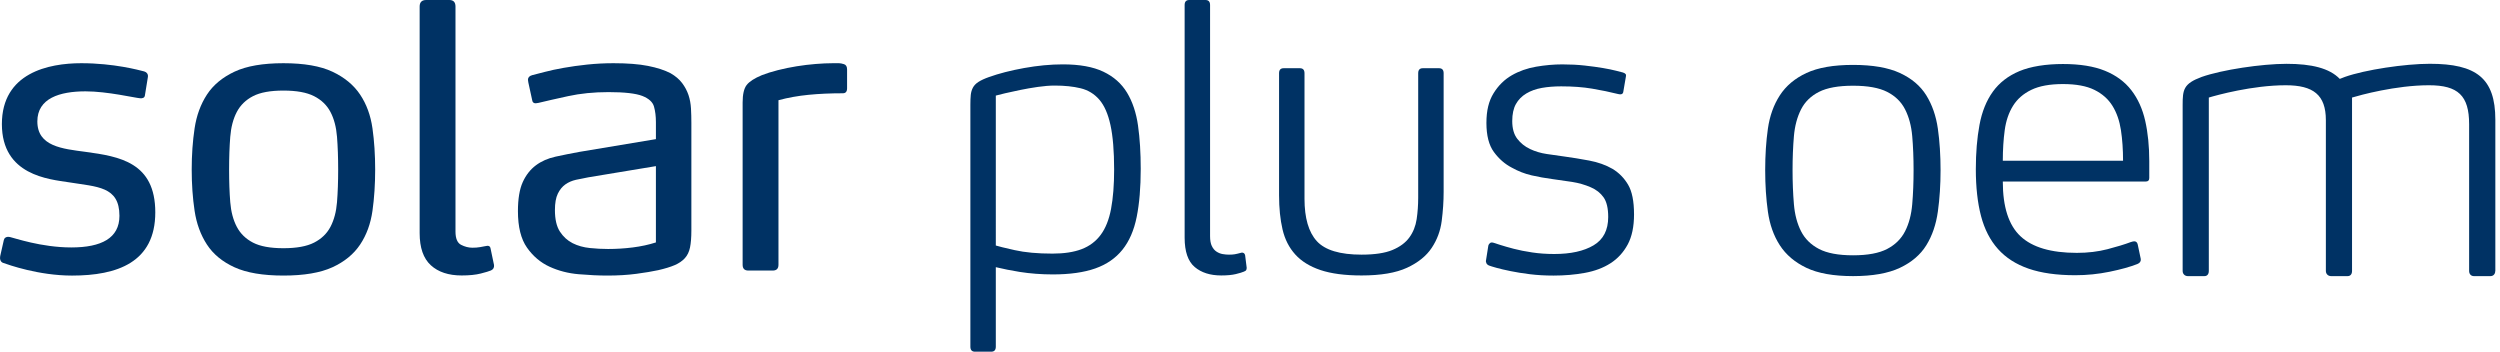
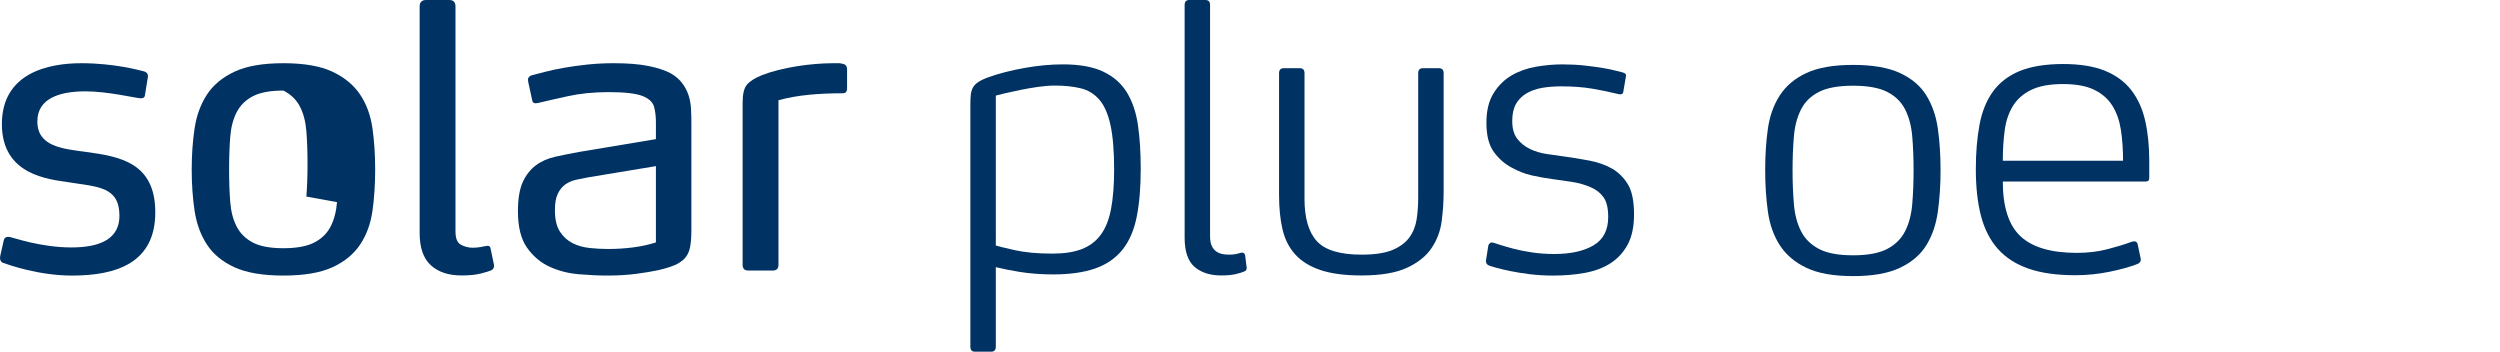
<svg xmlns="http://www.w3.org/2000/svg" id="Solar_Plus" viewBox="0 0 648.64 91.25">
  <defs>
    <style>.cls-1{fill:#003264;}.cls-2{fill:#003264;}</style>
  </defs>
  <path class="cls-2" d="M423.96,55.6c0,3.2-.55,5.82-1.65,7.85-1.1,2.03-2.58,3.65-4.45,4.85-1.87,1.2-4.08,2.03-6.65,2.5-2.57.47-5.29.7-8.15.7-2.2,0-4.23-.12-6.1-.35-1.87-.23-3.54-.5-5-.8-1.47-.3-2.68-.58-3.65-.85-.97-.27-1.62-.47-1.95-.6-.33-.13-.57-.33-.7-.6-.13-.27-.17-.53-.1-.8l.6-3.8c.07-.27.22-.48.45-.65.23-.17.55-.18.95-.05.2.07.77.25,1.7.55.93.3,2.1.63,3.5,1,1.4.37,3,.68,4.8.95,1.8.27,3.7.4,5.7.4,4.27,0,7.67-.75,10.2-2.25,2.53-1.5,3.8-3.95,3.8-7.35,0-2.27-.4-3.97-1.2-5.1-.8-1.13-1.9-2-3.3-2.6-1.53-.67-3.15-1.13-4.85-1.4-1.7-.27-3.43-.52-5.2-.75-1.77-.23-3.54-.55-5.3-.95-1.77-.4-3.48-1.07-5.15-2-1.8-.93-3.35-2.28-4.65-4.05-1.3-1.77-1.95-4.28-1.95-7.55s.62-5.7,1.85-7.7c1.23-2,2.8-3.55,4.7-4.65,1.9-1.1,4.02-1.85,6.35-2.25,2.33-.4,4.6-.6,6.8-.6,2.07,0,4,.1,5.8.3,1.8.2,3.38.42,4.75.65,1.37.23,2.5.47,3.4.7.9.23,1.48.38,1.75.45.67.2.93.53.8,1l-.7,4.1c-.13.53-.57.7-1.3.5-2.13-.53-4.38-1-6.75-1.4-2.37-.4-5.05-.6-8.05-.6-1.8,0-3.47.13-5,.4-1.53.27-2.88.75-4.05,1.45-1.17.7-2.07,1.62-2.7,2.75-.63,1.13-.95,2.6-.95,4.4,0,1.93.43,3.47,1.3,4.6.87,1.13,1.97,2.02,3.3,2.65,1.33.63,2.78,1.07,4.35,1.3,1.57.23,3.08.45,4.55.65,2,.27,4.15.62,6.45,1.05s4.32,1.15,6.05,2.15c1.67,1,3.02,2.37,4.05,4.1,1.03,1.73,1.55,4.3,1.55,7.7Z" />
  <path class="cls-2" d="M338.46,51.57c0,5,1.07,8.67,3.2,11,2.13,2.33,6,3.5,11.6,3.5,3.4,0,6.07-.4,8-1.2,1.93-.8,3.4-1.88,4.4-3.25,1-1.37,1.63-2.95,1.9-4.75.27-1.8.4-3.67.4-5.6V19c0-.87.4-1.3,1.2-1.3h4.2c.8,0,1.2.43,1.2,1.3v30.77c0,2.47-.17,4.98-.5,7.55-.33,2.57-1.2,4.9-2.6,7-1.4,2.1-3.53,3.82-6.4,5.15-2.87,1.33-6.8,2-11.8,2-4.33,0-7.88-.47-10.65-1.4-2.77-.93-4.95-2.28-6.55-4.05-1.6-1.77-2.7-3.93-3.3-6.5-.6-2.57-.9-5.52-.9-8.85v-31.67c0-.87.4-1.3,1.2-1.3h4.2c.8,0,1.2.43,1.2,1.3v32.57Z" />
  <path class="cls-2" d="M307.36,32.97V1.3c0-.87.4-1.3,1.2-1.3h4.2c.8,0,1.2.43,1.2,1.3v59.97c0,1.07.15,1.92.45,2.55.3.63.7,1.12,1.2,1.45.5.33,1.03.55,1.6.65.57.1,1.12.15,1.65.15.6,0,1.1-.03,1.5-.1.4-.07.97-.2,1.7-.4.13-.07.32-.05.55.05.23.1.38.32.45.65l.4,3.2c0,.2-.03.38-.1.55-.07.17-.27.32-.6.45-.47.2-1.18.42-2.15.65-.97.23-2.22.35-3.75.35-2.87,0-5.17-.73-6.9-2.2-1.73-1.47-2.6-4-2.6-7.6v-28.7Z" />
  <path class="cls-2" d="M295.27,32.6c-.47-3.33-1.42-6.18-2.85-8.55-1.43-2.37-3.48-4.18-6.15-5.45-2.67-1.27-6.17-1.9-10.5-1.9-3.2,0-6.55.32-10.05.95-3.5.63-6.55,1.42-9.15,2.35-1.13.4-2.03.82-2.7,1.25-.67.43-1.15.93-1.45,1.5-.3.57-.48,1.2-.55,1.9-.07.7-.1,1.55-.1,2.55v62.75c0,.87.4,1.3,1.2,1.3h4.2c.8,0,1.2-.43,1.2-1.3v-20.63c1.91.46,3.98.87,6.2,1.23,2.73.43,5.6.65,8.6.65,4.4,0,8.07-.52,11-1.55,2.93-1.03,5.28-2.65,7.05-4.85,1.77-2.2,3-5.03,3.7-8.5.7-3.47,1.05-7.63,1.05-12.5,0-4.13-.23-7.87-.7-11.2ZM288.27,54.2c-.53,2.8-1.43,5.05-2.7,6.75-1.27,1.7-2.92,2.93-4.95,3.7-2.03.77-4.55,1.15-7.55,1.15-3.87,0-7.13-.3-9.8-.9-2.67-.6-4.3-1-4.9-1.2V24.8c.47-.13,1.27-.33,2.4-.6,1.13-.27,2.43-.55,3.9-.85,1.46-.3,3-.57,4.6-.8,1.6-.23,3.07-.35,4.4-.35,2.53,0,4.77.23,6.7.7,1.93.47,3.55,1.45,4.85,2.95s2.27,3.7,2.9,6.6c.63,2.9.95,6.75.95,11.55,0,4-.27,7.4-.8,10.2Z" />
-   <path class="cls-2" d="M93.44,24.55c-1.67-2.5-4.07-4.48-7.2-5.95-3.13-1.47-7.37-2.2-12.7-2.2s-9.57.73-12.7,2.2c-3.13,1.47-5.52,3.45-7.15,5.95-1.63,2.5-2.7,5.42-3.2,8.75-.5,3.33-.75,6.9-.75,10.7s.25,7.37.75,10.7c.5,3.33,1.57,6.25,3.2,8.75,1.63,2.5,4.02,4.47,7.15,5.9,3.13,1.43,7.37,2.15,12.7,2.15s9.57-.72,12.7-2.15c3.13-1.43,5.53-3.4,7.2-5.9,1.67-2.5,2.73-5.42,3.2-8.75.47-3.33.7-6.9.7-10.7s-.23-7.37-.7-10.7c-.47-3.33-1.53-6.25-3.2-8.75ZM87.44,52.45c-.2,2.5-.77,4.63-1.7,6.4-.93,1.77-2.35,3.13-4.25,4.1-1.9.97-4.55,1.45-7.95,1.45s-6.03-.48-7.9-1.45c-1.87-.97-3.27-2.33-4.2-4.1-.93-1.77-1.5-3.9-1.7-6.4s-.3-5.32-.3-8.45.1-5.97.3-8.5c.2-2.53.77-4.68,1.7-6.45.93-1.77,2.33-3.13,4.2-4.1,1.87-.97,4.5-1.45,7.9-1.45s6.05.48,7.95,1.45c1.9.97,3.32,2.33,4.25,4.1.93,1.77,1.5,3.92,1.7,6.45.2,2.53.3,5.37.3,8.5s-.1,5.95-.3,8.45Z" />
+   <path class="cls-2" d="M93.44,24.55c-1.67-2.5-4.07-4.48-7.2-5.95-3.13-1.47-7.37-2.2-12.7-2.2s-9.57.73-12.7,2.2c-3.13,1.47-5.52,3.45-7.15,5.95-1.63,2.5-2.7,5.42-3.2,8.75-.5,3.33-.75,6.9-.75,10.7s.25,7.37.75,10.7c.5,3.33,1.57,6.25,3.2,8.75,1.63,2.5,4.02,4.47,7.15,5.9,3.13,1.43,7.37,2.15,12.7,2.15s9.57-.72,12.7-2.15c3.13-1.43,5.53-3.4,7.2-5.9,1.67-2.5,2.73-5.42,3.2-8.75.47-3.33.7-6.9.7-10.7s-.23-7.37-.7-10.7c-.47-3.33-1.53-6.25-3.2-8.75ZM87.44,52.45c-.2,2.5-.77,4.63-1.7,6.4-.93,1.77-2.35,3.13-4.25,4.1-1.9.97-4.55,1.45-7.95,1.45s-6.03-.48-7.9-1.45c-1.87-.97-3.27-2.33-4.2-4.1-.93-1.77-1.5-3.9-1.7-6.4s-.3-5.32-.3-8.45.1-5.97.3-8.5c.2-2.53.77-4.68,1.7-6.45.93-1.77,2.33-3.13,4.2-4.1,1.87-.97,4.5-1.45,7.9-1.45c1.9.97,3.32,2.33,4.25,4.1.93,1.77,1.5,3.92,1.7,6.45.2,2.53.3,5.37.3,8.5s-.1,5.95-.3,8.45Z" />
  <path class="cls-2" d="M178.63,24.65c-.37-1.1-.92-2.13-1.65-3.1-.73-.97-1.73-1.82-3-2.55-1.54-.8-3.48-1.43-5.85-1.9-2.37-.47-5.35-.7-8.95-.7-2.33,0-4.6.12-6.8.35-2.2.23-4.23.52-6.1.85-1.87.33-3.5.68-4.9,1.05-1.4.37-2.5.65-3.3.85-.73.2-1.1.6-1.1,1.2,0,.13.03.37.1.7l1,4.6c.07.53.37.8.9.8.13,0,.37-.03.7-.1,1.93-.47,4.5-1.05,7.7-1.75s6.7-1.05,10.5-1.05c4.13,0,7.07.33,8.8,1,1.67.67,2.67,1.58,3,2.75.33,1.17.5,2.52.5,4.05v4.4l-19.8,3.3c-2.2.4-4.28.82-6.25,1.25-1.97.43-3.67,1.18-5.1,2.25-1.43,1.07-2.57,2.52-3.4,4.35-.83,1.83-1.25,4.35-1.25,7.55,0,4.07.78,7.22,2.35,9.45,1.57,2.23,3.52,3.88,5.85,4.95,2.33,1.07,4.85,1.72,7.55,1.95,2.7.23,5.18.35,7.45.35,2.73,0,5.23-.15,7.5-.45,2.27-.3,4.17-.62,5.7-.95,1.73-.4,3.15-.83,4.25-1.3,1.1-.47,1.98-1.07,2.65-1.8.67-.73,1.12-1.67,1.35-2.8.23-1.13.35-2.6.35-4.4v-27.9c0-1.27-.03-2.52-.1-3.75-.07-1.23-.28-2.4-.65-3.5ZM170.18,62.9c-1.87.6-3.87,1.03-6,1.3-2.13.27-4.27.4-6.4.4-1.53,0-3.12-.08-4.75-.25-1.63-.17-3.12-.58-4.45-1.25-1.33-.67-2.43-1.67-3.3-3-.87-1.33-1.3-3.2-1.3-5.6,0-1.8.25-3.22.75-4.25.5-1.03,1.15-1.83,1.95-2.4.8-.57,1.72-.96,2.75-1.2,1.03-.23,2.12-.45,3.25-.65l17.5-2.9v19.8Z" />
  <path class="cls-2" d="M218.98,16.65c-.53-.17-.97-.25-1.3-.25h-1.6c-1.33,0-2.82.07-4.45.2-1.63.13-3.28.33-4.95.6-1.67.27-3.29.6-4.85,1-1.57.4-2.95.83-4.15,1.3-1.93.8-3.25,1.65-3.95,2.55s-1.05,2.42-1.05,4.55v42.1c0,1,.5,1.5,1.5,1.5h6.3c1,0,1.5-.5,1.5-1.5V26c2.47-.67,5.07-1.13,7.8-1.4,2.73-.27,5.7-.4,8.9-.4.73,0,1.1-.43,1.1-1.3v-4.9c0-.73-.27-1.18-.8-1.35Z" />
  <path class="cls-2" d="M126.48,63.77c-.13,0-.33.03-.6.1-.33.07-.79.15-1.35.25-.57.1-1.22.15-1.95.15-1,0-1.98-.25-2.95-.75-.97-.5-1.45-1.65-1.45-3.45V1.7c0-1.13-.53-1.7-1.6-1.7h-6c-1.13,0-1.7.57-1.7,1.7v58.77c0,3.8.96,6.58,2.9,8.35,1.93,1.77,4.6,2.65,8,2.65,2,0,3.65-.17,4.95-.5,1.3-.33,2.18-.6,2.65-.8.6-.27.87-.73.8-1.4l-.9-4.3c-.07-.47-.33-.7-.8-.7Z" />
  <path class="cls-2" d="M22.19,39.4c-6-.8-12.5-1.4-12.5-7.9,0-6,5.8-7.8,12.5-7.8,5.7,0,12.8,1.7,14.2,1.8.57.04,1.1-.1,1.2-.7l.78-4.81c.12-.73-.28-1.29-1.08-1.49-1.2-.3-7.7-2.1-16.2-2.1S.49,18.9.49,32.2s12.2,14.3,17.4,15.1c7.3,1.2,13.1,1,13.1,8.7,0,5.8-4.7,8.2-12.5,8.2s-14.9-2.5-15.9-2.7c-1.05-.21-1.5.3-1.6.8,0,0-.82,3.59-.94,4.15-.13.62,0,1.49.74,1.75,1.4.49,9.2,3.3,17.9,3.3,11.7,0,21.6-3.4,21.6-16.4s-9.3-14.5-18.1-15.7Z" />
  <path class="cls-1" d="M502.79,33.39c-.47-3.3-1.47-6.18-3-8.65-1.53-2.47-3.82-4.4-6.85-5.8-3.03-1.4-7.08-2.1-12.15-2.1s-9.1.7-12.1,2.1-5.3,3.33-6.9,5.8c-1.6,2.47-2.63,5.35-3.1,8.65-.47,3.3-.7,6.88-.7,10.75s.23,7.38.7,10.75c.47,3.37,1.5,6.28,3.1,8.75,1.6,2.47,3.9,4.42,6.9,5.85,3,1.43,7.03,2.15,12.1,2.15s9.12-.72,12.15-2.15c3.03-1.43,5.32-3.38,6.85-5.85,1.53-2.47,2.53-5.38,3-8.75.47-3.37.7-6.95.7-10.75s-.23-7.45-.7-10.75ZM496.14,52.99c-.23,2.7-.85,5.04-1.85,7-1,1.97-2.55,3.5-4.65,4.6-2.1,1.1-5.05,1.65-8.85,1.65s-6.75-.55-8.85-1.65c-2.1-1.1-3.65-2.63-4.65-4.6-1-1.96-1.62-4.3-1.85-7-.23-2.7-.35-5.65-.35-8.85s.12-6.13.35-8.8c.23-2.67.85-4.98,1.85-6.95,1-1.97,2.55-3.48,4.65-4.55,2.1-1.07,5.05-1.6,8.85-1.6s6.75.53,8.85,1.6c2.1,1.07,3.65,2.58,4.65,4.55,1,1.97,1.62,4.28,1.85,6.95.23,2.67.35,5.6.35,8.8s-.12,6.15-.35,8.85Z" />
  <path class="cls-1" d="M552.99,23.41c-1.7-2.2-3.98-3.88-6.85-5.05-2.87-1.17-6.5-1.75-10.9-1.75s-8.37.62-11.3,1.85c-2.93,1.23-5.23,3.02-6.9,5.35-1.67,2.33-2.82,5.2-3.45,8.6-.63,3.4-.95,7.23-.95,11.5,0,4.67.45,8.72,1.35,12.15s2.37,6.28,4.4,8.55c2.03,2.27,4.68,3.97,7.95,5.1,3.27,1.13,7.3,1.7,12.1,1.7,3,0,5.97-.3,8.9-.9,2.93-.6,5.33-1.27,7.2-2,.67-.27.97-.7.9-1.3l-.8-3.8c-.13-.53-.43-.8-.9-.8-.2,0-.5.07-.9.2-1.6.6-3.62,1.22-6.05,1.85-2.43.63-5.08.95-7.95.95-6.67,0-11.53-1.43-14.6-4.3-3.07-2.87-4.6-7.6-4.6-14.2h37c.67,0,1-.3,1-.9v-4.4c0-3.87-.35-7.35-1.05-10.45-.7-3.1-1.9-5.75-3.6-7.95ZM519.64,41.71c0-2.87.17-5.52.5-7.95.33-2.43,1.05-4.53,2.15-6.3,1.1-1.77,2.68-3.15,4.75-4.15,2.07-1,4.8-1.5,8.2-1.5s6.12.5,8.15,1.5c2.03,1,3.6,2.38,4.7,4.15,1.1,1.77,1.83,3.87,2.2,6.3.37,2.43.55,5.08.55,7.95h-31.2Z" />
-   <path class="cls-1" d="M647.41,70.3c0,.82-.52,1.34-1.23,1.34h-4.32c-.72,0-1.23-.52-1.23-1.34v-38.09c0-7.41-2.89-10.09-10.4-10.09-8.65,0-17.92,2.57-19.98,3.19v44.99c0,.82-.41,1.34-1.13,1.34h-4.32c-.72,0-1.34-.52-1.34-1.34V31.18c0-6.59-3.29-9.06-10.4-9.06-8.65,0-17.92,2.57-19.97,3.19v44.99c0,.82-.41,1.34-1.13,1.34h-4.32c-.73,0-1.34-.52-1.34-1.34V27.27c0-4.01.21-5.56,4.94-7.31,5.25-1.85,15.55-3.4,22.03-3.4s11.12,1.13,13.8,3.91l1.34-.52c5.25-1.85,15.54-3.4,22.03-3.4,12.04,0,16.99,3.71,16.99,14.52v39.22Z" />
</svg>